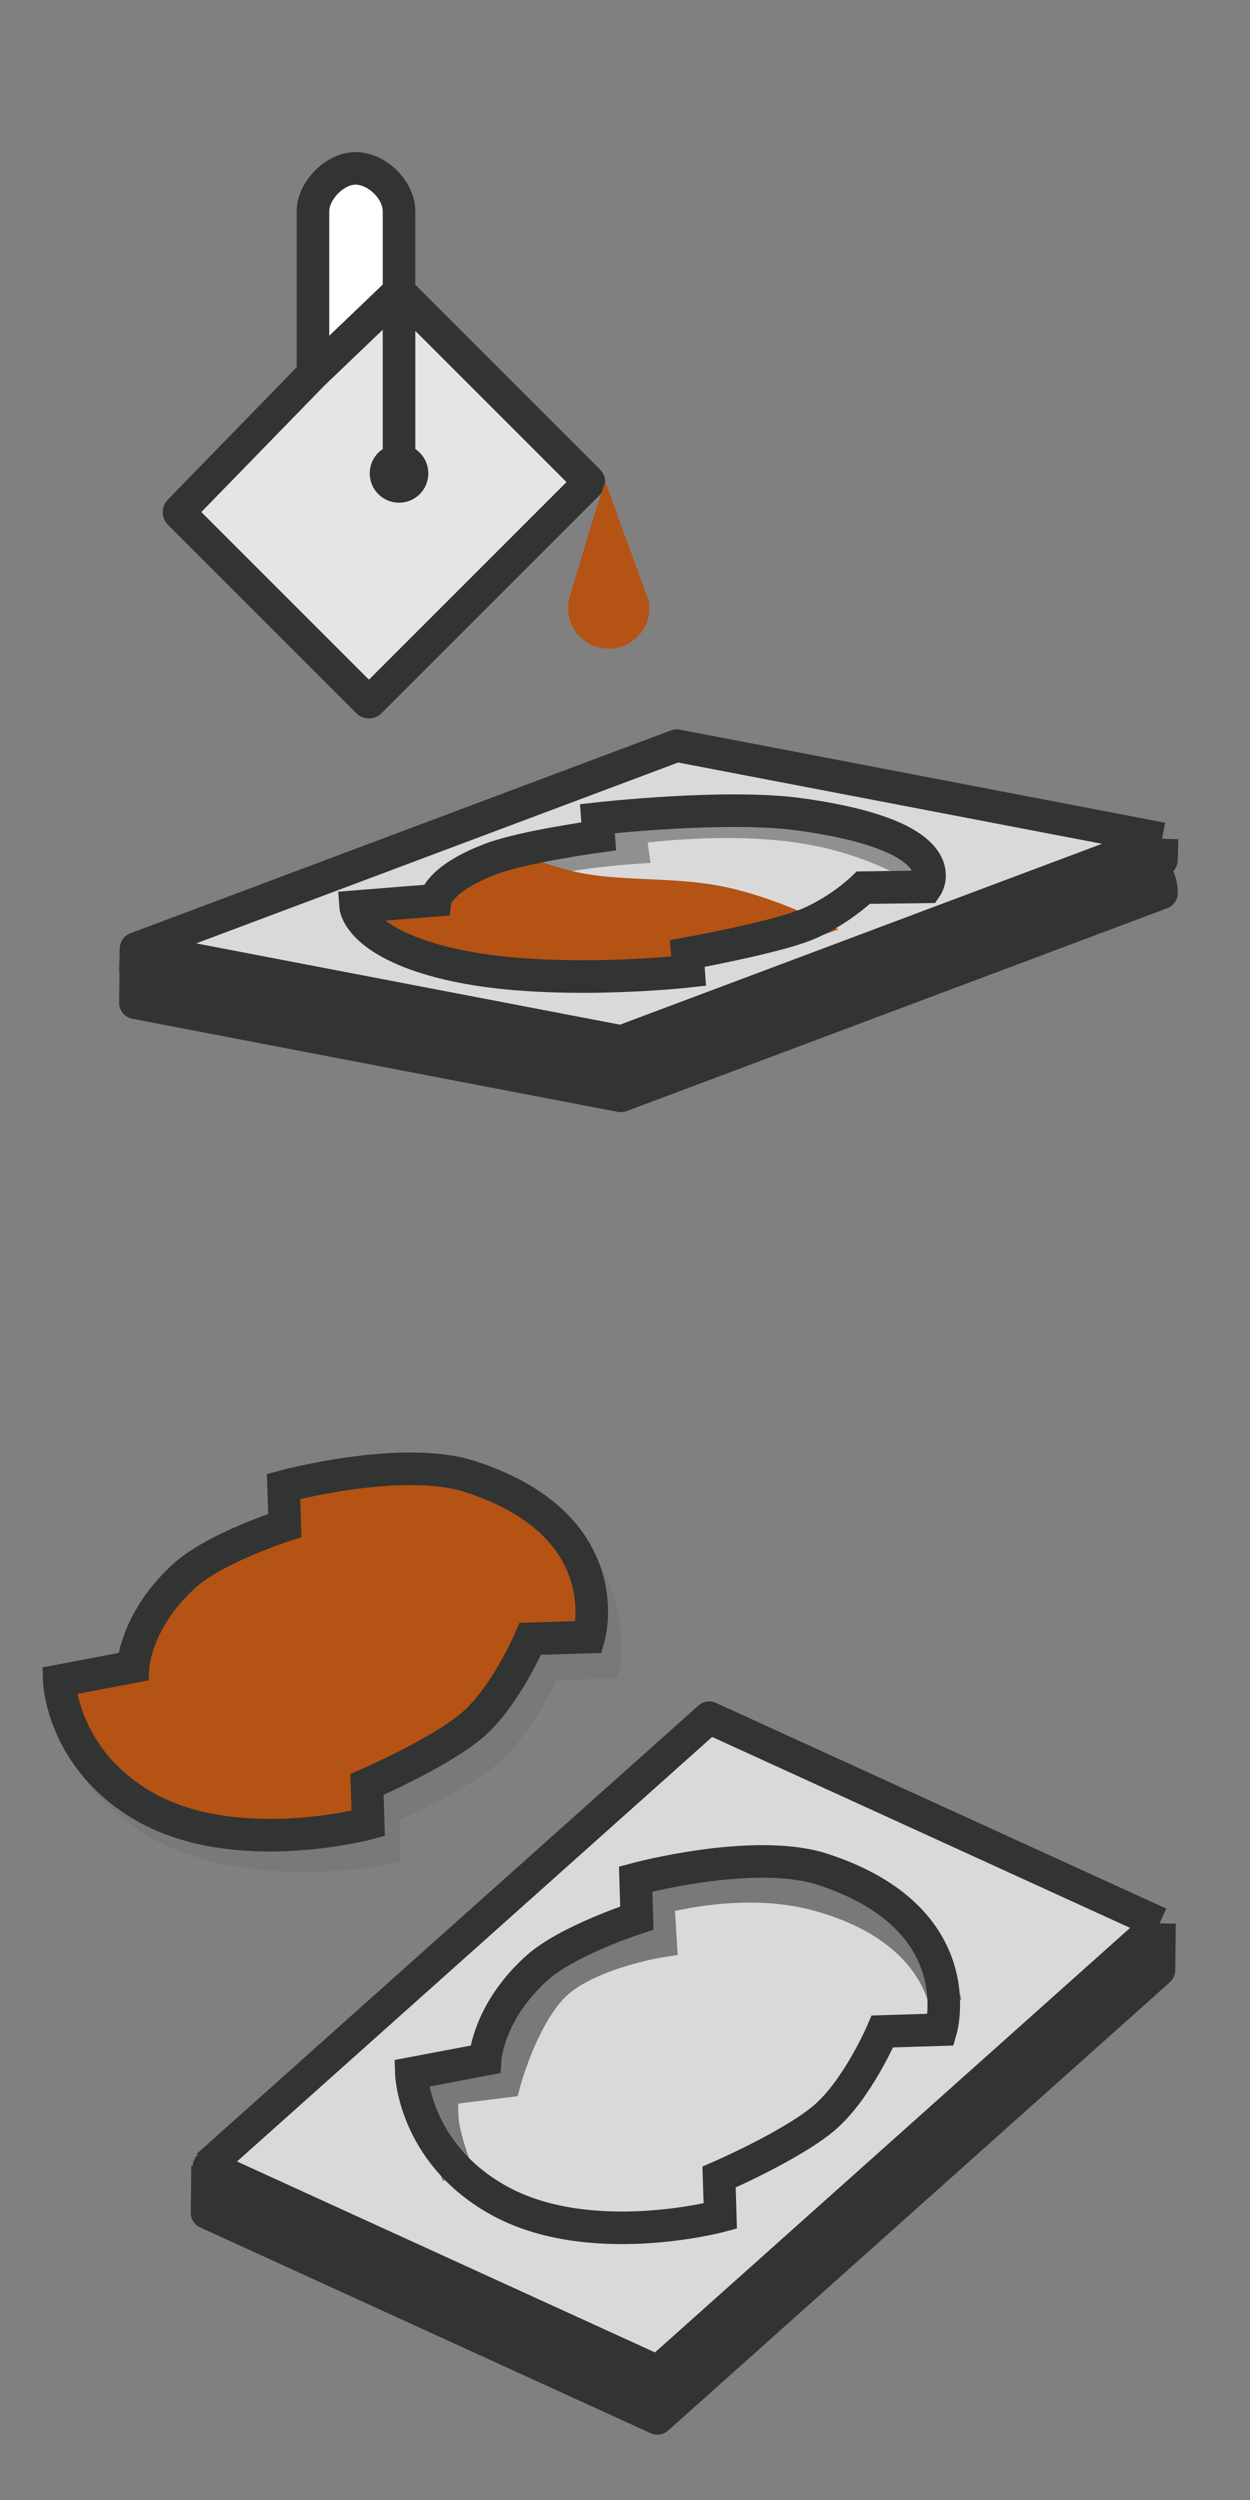
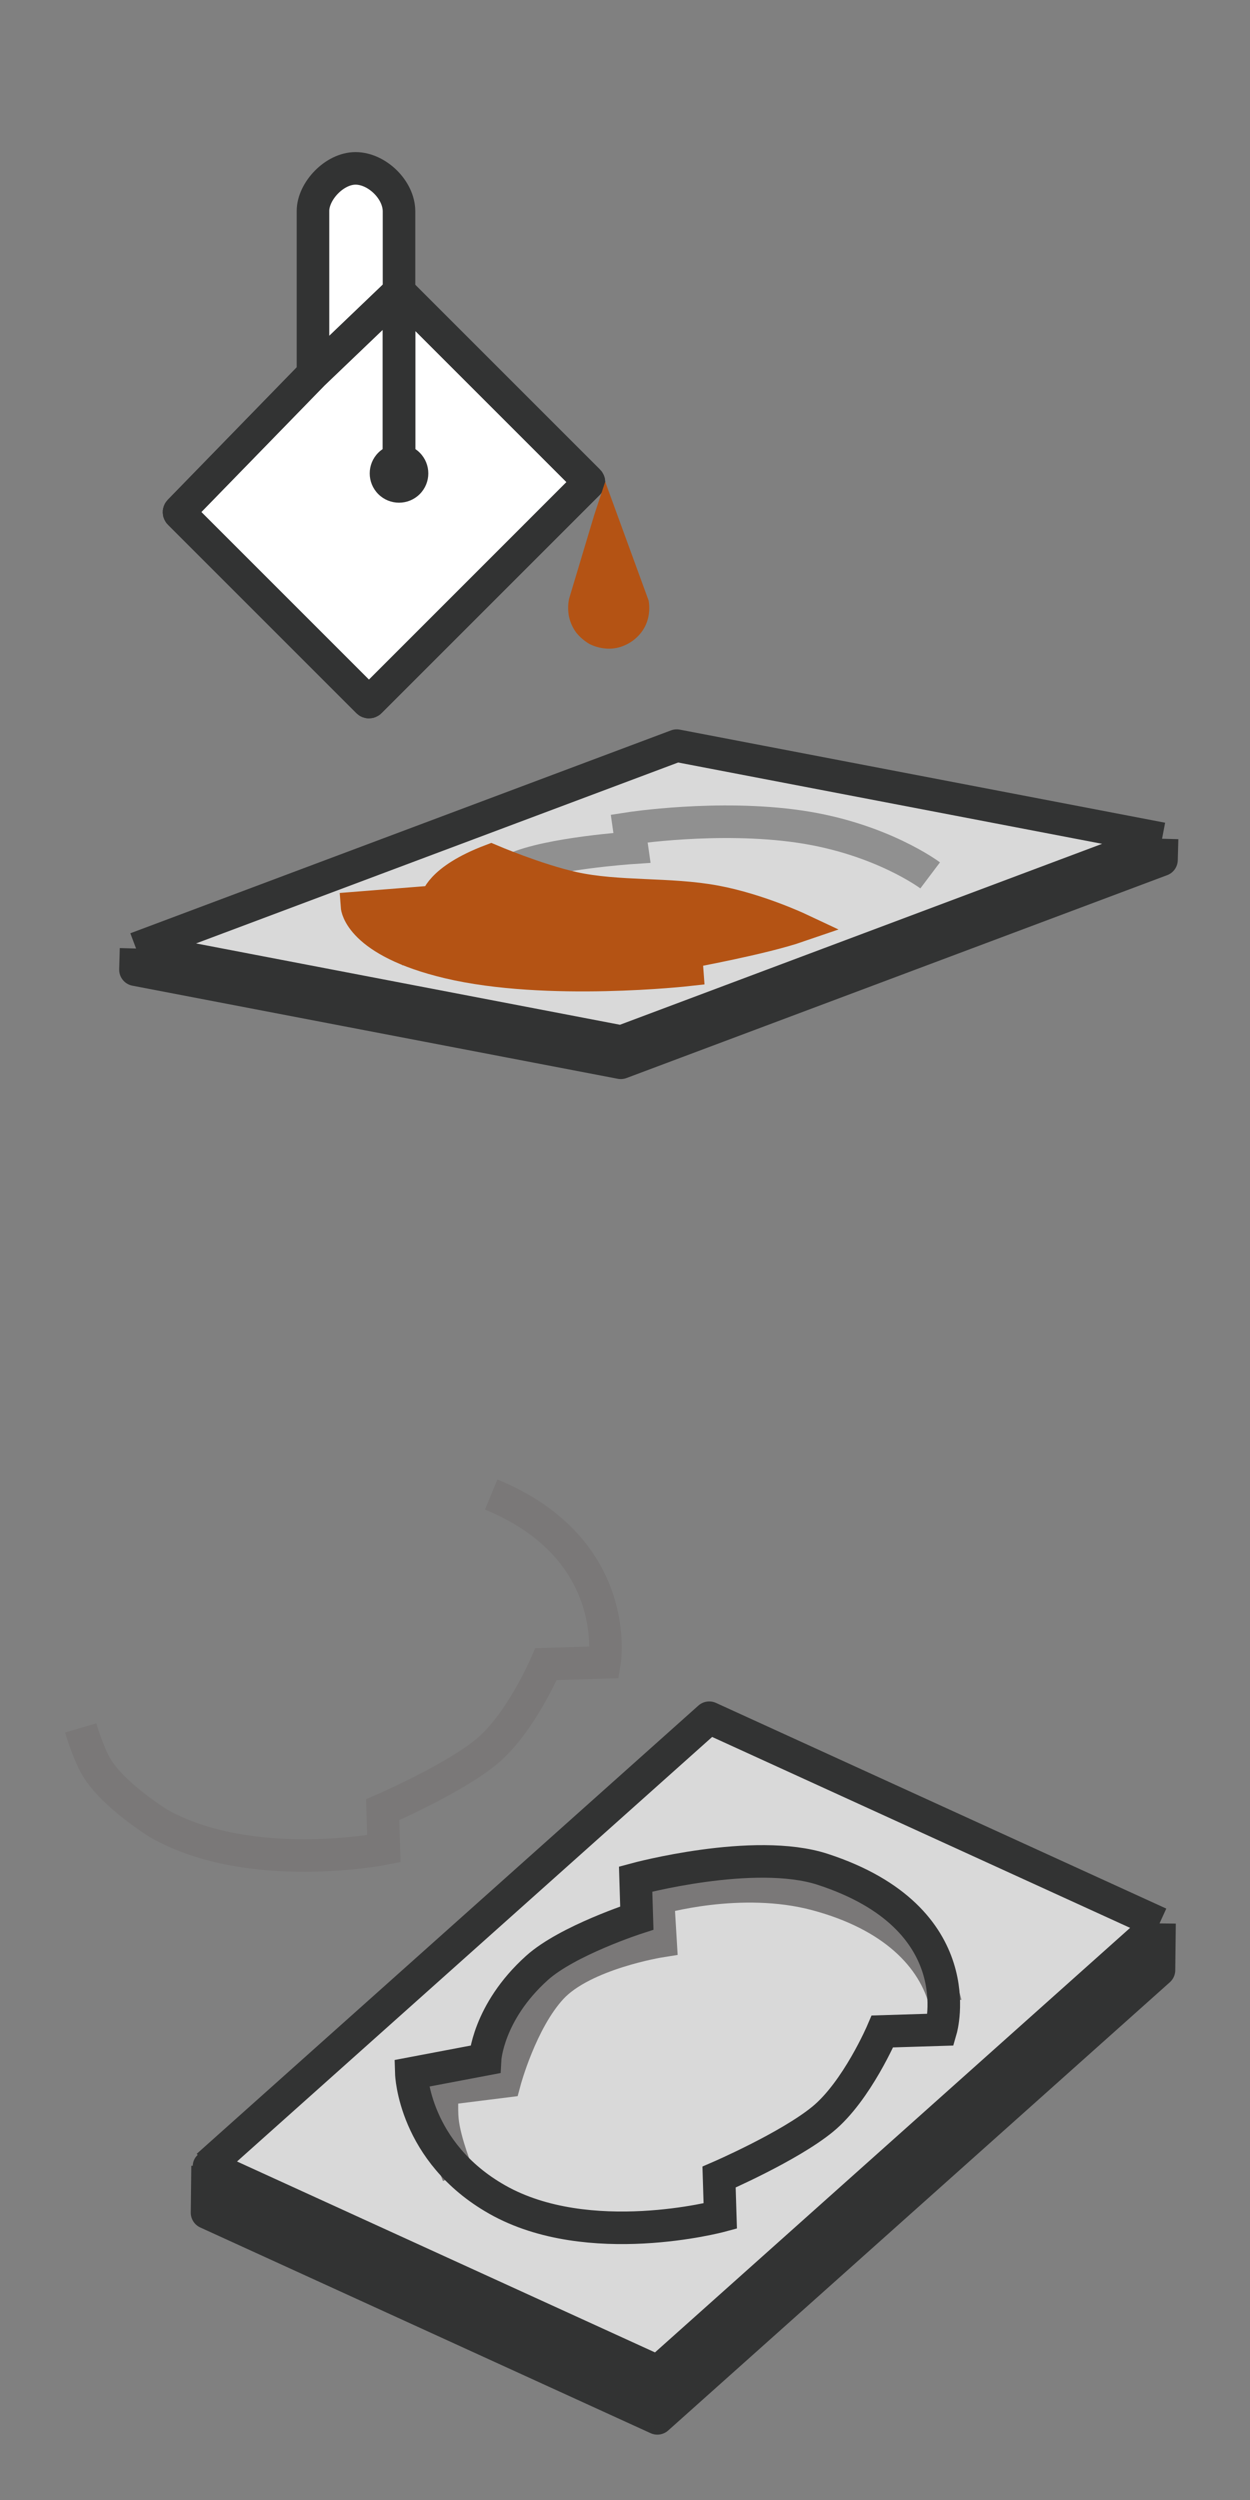
<svg xmlns="http://www.w3.org/2000/svg" width="84" height="168" viewBox="0 0 84 168" fill="none">
  <rect x="0" y="0" width="84" height="168" fill="#808080" stroke="none" />
  <path d="M24.726 47.153L12.059 34.486C12.022 34.449 12.022 34.389 12.058 34.352L21.033 25.13C21.033 25.13 21.033 15.489 21.033 14.173C21.033 12.857 22.463 11.315 23.892 11.315C25.321 11.315 26.814 12.744 26.814 14.207C26.814 15.671 26.814 19.597 26.814 19.597L39.548 32.331C39.585 32.368 39.585 32.428 39.548 32.465L24.861 47.153C24.823 47.19 24.763 47.19 24.726 47.153Z" fill="white" />
  <path d="M26.814 19.597L39.548 32.331C39.585 32.368 39.585 32.428 39.548 32.465L24.861 47.153C24.823 47.19 24.763 47.19 24.726 47.153L12.059 34.486C12.022 34.449 12.022 34.389 12.058 34.352L21.033 25.13M26.814 19.597C26.814 19.597 26.814 15.671 26.814 14.207C26.814 12.744 25.321 11.315 23.892 11.315C22.463 11.315 21.033 12.857 21.033 14.173C21.033 15.489 21.033 25.13 21.033 25.13M26.814 19.597L21.033 25.13M26.814 19.597L26.814 31.725" stroke="#323333" stroke-width="2.188" />
-   <path d="M24.726 47.153L12.059 34.486C12.022 34.449 12.022 34.389 12.058 34.352L21.034 25.13L26.815 19.597L39.548 32.331C39.585 32.368 39.585 32.428 39.548 32.465L24.861 47.153C24.824 47.19 24.763 47.19 24.726 47.153Z" fill="#E5E5E5" />
  <path d="M26.815 19.597L39.548 32.331C39.585 32.368 39.585 32.428 39.548 32.465L24.861 47.153C24.824 47.19 24.763 47.19 24.726 47.153L12.059 34.486C12.022 34.449 12.022 34.389 12.058 34.352L21.034 25.13L26.815 19.597ZM26.815 19.597L26.815 31.724" stroke="#323333" stroke-width="2.188" />
  <circle cx="26.814" cy="31.813" r="1.969" transform="rotate(45 26.814 31.813)" fill="#323333" />
  <path d="M42.639 42.303L42.638 42.304C42.411 42.569 42.127 42.78 41.808 42.921L41.808 42.921L41.801 42.924C41.489 43.069 41.145 43.133 40.801 43.112C40.468 43.09 40.141 43.006 39.846 42.861C39.56 42.693 39.312 42.48 39.1 42.22C38.909 41.961 38.773 41.659 38.703 41.34C38.642 41.02 38.64 40.692 38.7 40.372L40.381 34.768L40.693 33.824L43.126 40.483C43.173 40.783 43.163 41.084 43.097 41.386C43.023 41.725 42.866 42.04 42.639 42.303Z" fill="#B45314" stroke="#B45314" stroke-width="0.953" />
  <path d="M41.718 71.419L9.104 65.163L9.144 63.741L45.476 50.107L78.09 56.363L78.051 57.785L41.718 71.419Z" fill="white" fill-opacity="0.7" />
  <path d="M78.09 56.363L78.051 57.785L41.718 71.419L9.104 65.163L9.144 63.741M78.09 56.363L41.758 69.998L9.144 63.741M78.09 56.363L45.476 50.107L9.144 63.741" stroke="#323333" stroke-width="2.19" stroke-linejoin="round" />
-   <path d="M41.718 73.643L9.103 67.387L9.143 63.741L41.757 69.998L74.661 57.65C76.321 57.027 78.069 58.244 78.05 60.009L41.718 73.643Z" fill="#323333" stroke="#323333" stroke-width="2.19" stroke-linejoin="round" />
-   <path d="M27.802 64.08C27.802 64.08 26.293 62.95 26.029 62.589C25.702 62.142 26.109 61.711 26.109 61.711L30.818 61.454C30.818 61.454 32.356 59.398 34.571 58.394C36.888 57.343 42.468 56.972 42.468 56.972L42.283 55.673C42.283 55.673 48.27 54.743 53.751 55.551C59.232 56.358 62.507 58.826 62.507 58.826" stroke="#909090" stroke-width="2.19" />
+   <path d="M27.802 64.08C25.702 62.142 26.109 61.711 26.109 61.711L30.818 61.454C30.818 61.454 32.356 59.398 34.571 58.394C36.888 57.343 42.468 56.972 42.468 56.972L42.283 55.673C42.283 55.673 48.27 54.743 53.751 55.551C59.232 56.358 62.507 58.826 62.507 58.826" stroke="#909090" stroke-width="2.19" />
  <path d="M46.275 65.266L46.187 64.08C46.187 64.08 51.247 63.161 53.692 62.319C53.692 62.319 50.957 61.035 48.11 60.5C44.993 59.914 41.537 60.249 38.52 59.578C36.077 59.035 32.994 57.72 32.994 57.72C29.418 59.073 29.24 60.5 29.24 60.5L23.899 60.926C23.899 60.926 24.073 63.324 30.121 64.764C36.74 66.341 46.275 65.266 46.275 65.266Z" fill="#B45314" stroke="#B45314" stroke-width="2" />
-   <path d="M53.697 54.719C48.729 54.038 40.146 55.014 40.146 55.014L40.234 56.2C40.234 56.2 35.202 56.884 32.994 57.72C29.418 59.073 29.241 60.5 29.241 60.5L23.9 60.926C23.9 60.926 24.074 63.324 30.121 64.764C36.741 66.34 46.276 65.266 46.276 65.266L46.188 64.079C46.188 64.079 51.248 63.161 53.692 62.319C56.174 61.465 58.019 59.65 58.019 59.65L62.256 59.595C62.256 59.595 64.585 56.212 53.697 54.719Z" stroke="#323333" stroke-width="2.19" />
  <path d="M33.008 100.432C41.905 104.096 40.624 111.708 40.624 111.708L36.693 111.83C36.693 111.83 34.98 115.839 32.678 117.726C30.41 119.585 25.715 121.615 25.715 121.615L25.797 124.236C25.797 124.236 16.799 126.016 10.657 122.533C10.657 122.533 7.587 120.637 6.47 118.732C5.913 117.782 5.423 116.115 5.423 116.115" stroke="#7A7878" stroke-width="2.188" />
  <path d="M44.173 162.514L13.913 148.692L13.95 145.552L47.66 115.431L77.92 129.253L77.883 132.393L44.173 162.514Z" fill="white" fill-opacity="0.7" />
  <path d="M77.92 129.253L77.883 132.393L44.173 162.514L13.913 148.692L13.95 145.552M77.92 129.253L44.21 159.374L13.95 145.552M77.92 129.253L47.66 115.431L13.95 145.552" stroke="#323333" stroke-width="2.188" stroke-linejoin="round" />
  <path d="M44.173 162.514L13.913 148.692L13.95 145.552L44.21 159.374L75.579 131.346C76.476 130.544 77.898 131.191 77.884 132.394L44.173 162.514Z" fill="#323333" stroke="#323333" stroke-width="1.991" stroke-linejoin="round" />
  <path d="M30.779 146.148C30.779 146.148 29.879 143.965 29.732 142.484C29.652 141.67 29.733 140.391 29.733 140.391L33.92 139.867C33.92 139.867 35.005 135.805 37.06 133.586C39.209 131.265 44.387 130.446 44.387 130.446L44.215 127.575C44.215 127.575 49.746 125.938 54.856 127.306C59.965 128.673 62.753 131.461 63.549 134.647" stroke="#7A7878" stroke-width="2.188" />
  <path d="M55.288 125.62C50.679 124.116 42.715 126.272 42.715 126.272L42.796 128.893C42.796 128.893 38.128 130.404 36.08 132.25C32.762 135.239 32.597 138.392 32.597 138.392L27.642 139.332C27.642 139.332 27.803 144.63 33.414 147.811C39.556 151.293 48.402 148.92 48.402 148.92L48.321 146.299C48.321 146.299 53.016 144.269 55.284 142.41C57.586 140.524 59.298 136.514 59.298 136.514L63.23 136.392C63.23 136.392 65.39 128.918 55.288 125.62Z" stroke="#323333" stroke-width="2.188" />
-   <path d="M31.628 99.236C27.02 97.731 19.056 99.888 19.056 99.888L19.137 102.509C19.137 102.509 14.469 104.02 12.42 105.865C9.102 108.854 8.938 112.007 8.938 112.007L3.982 112.948C3.982 112.948 4.144 118.245 9.755 121.427C15.897 124.909 24.743 122.536 24.743 122.536L24.662 119.915C24.662 119.915 29.356 117.885 31.625 116.026C33.927 114.139 35.639 110.13 35.639 110.13L39.571 110.008C39.571 110.008 41.731 102.534 31.628 99.236Z" fill="#B45314" stroke="#323333" stroke-width="2.188" />
</svg>